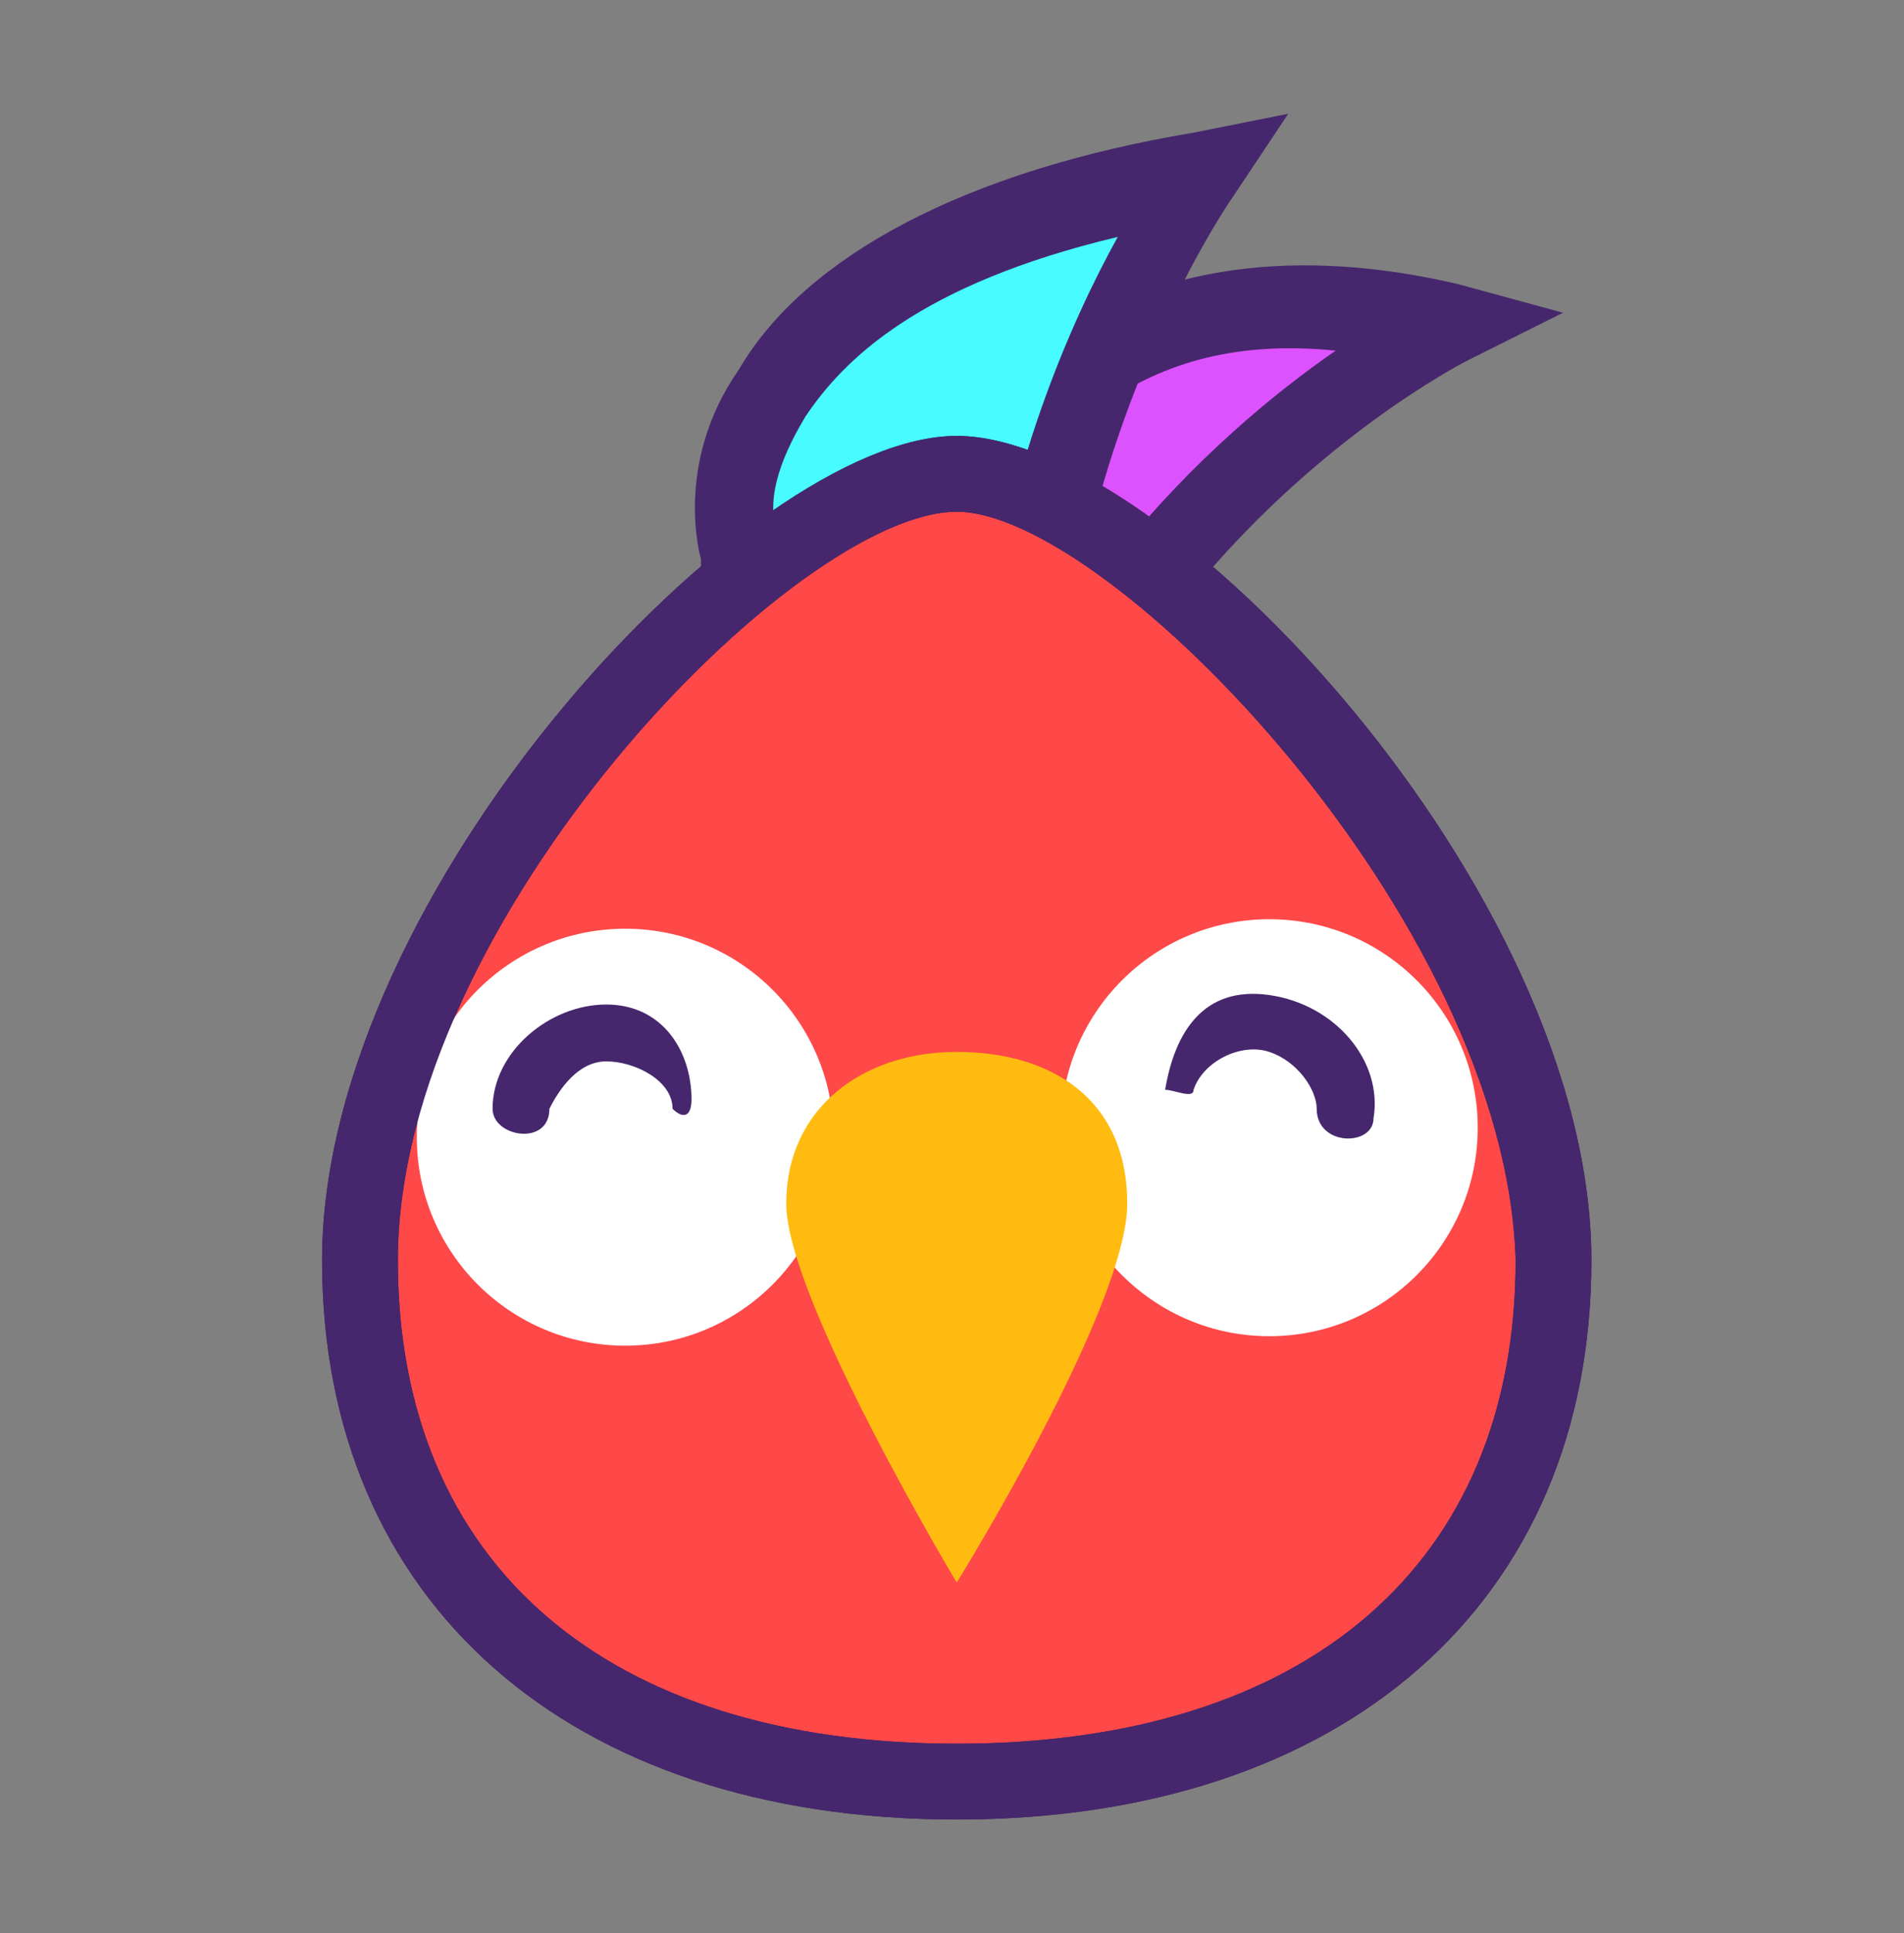
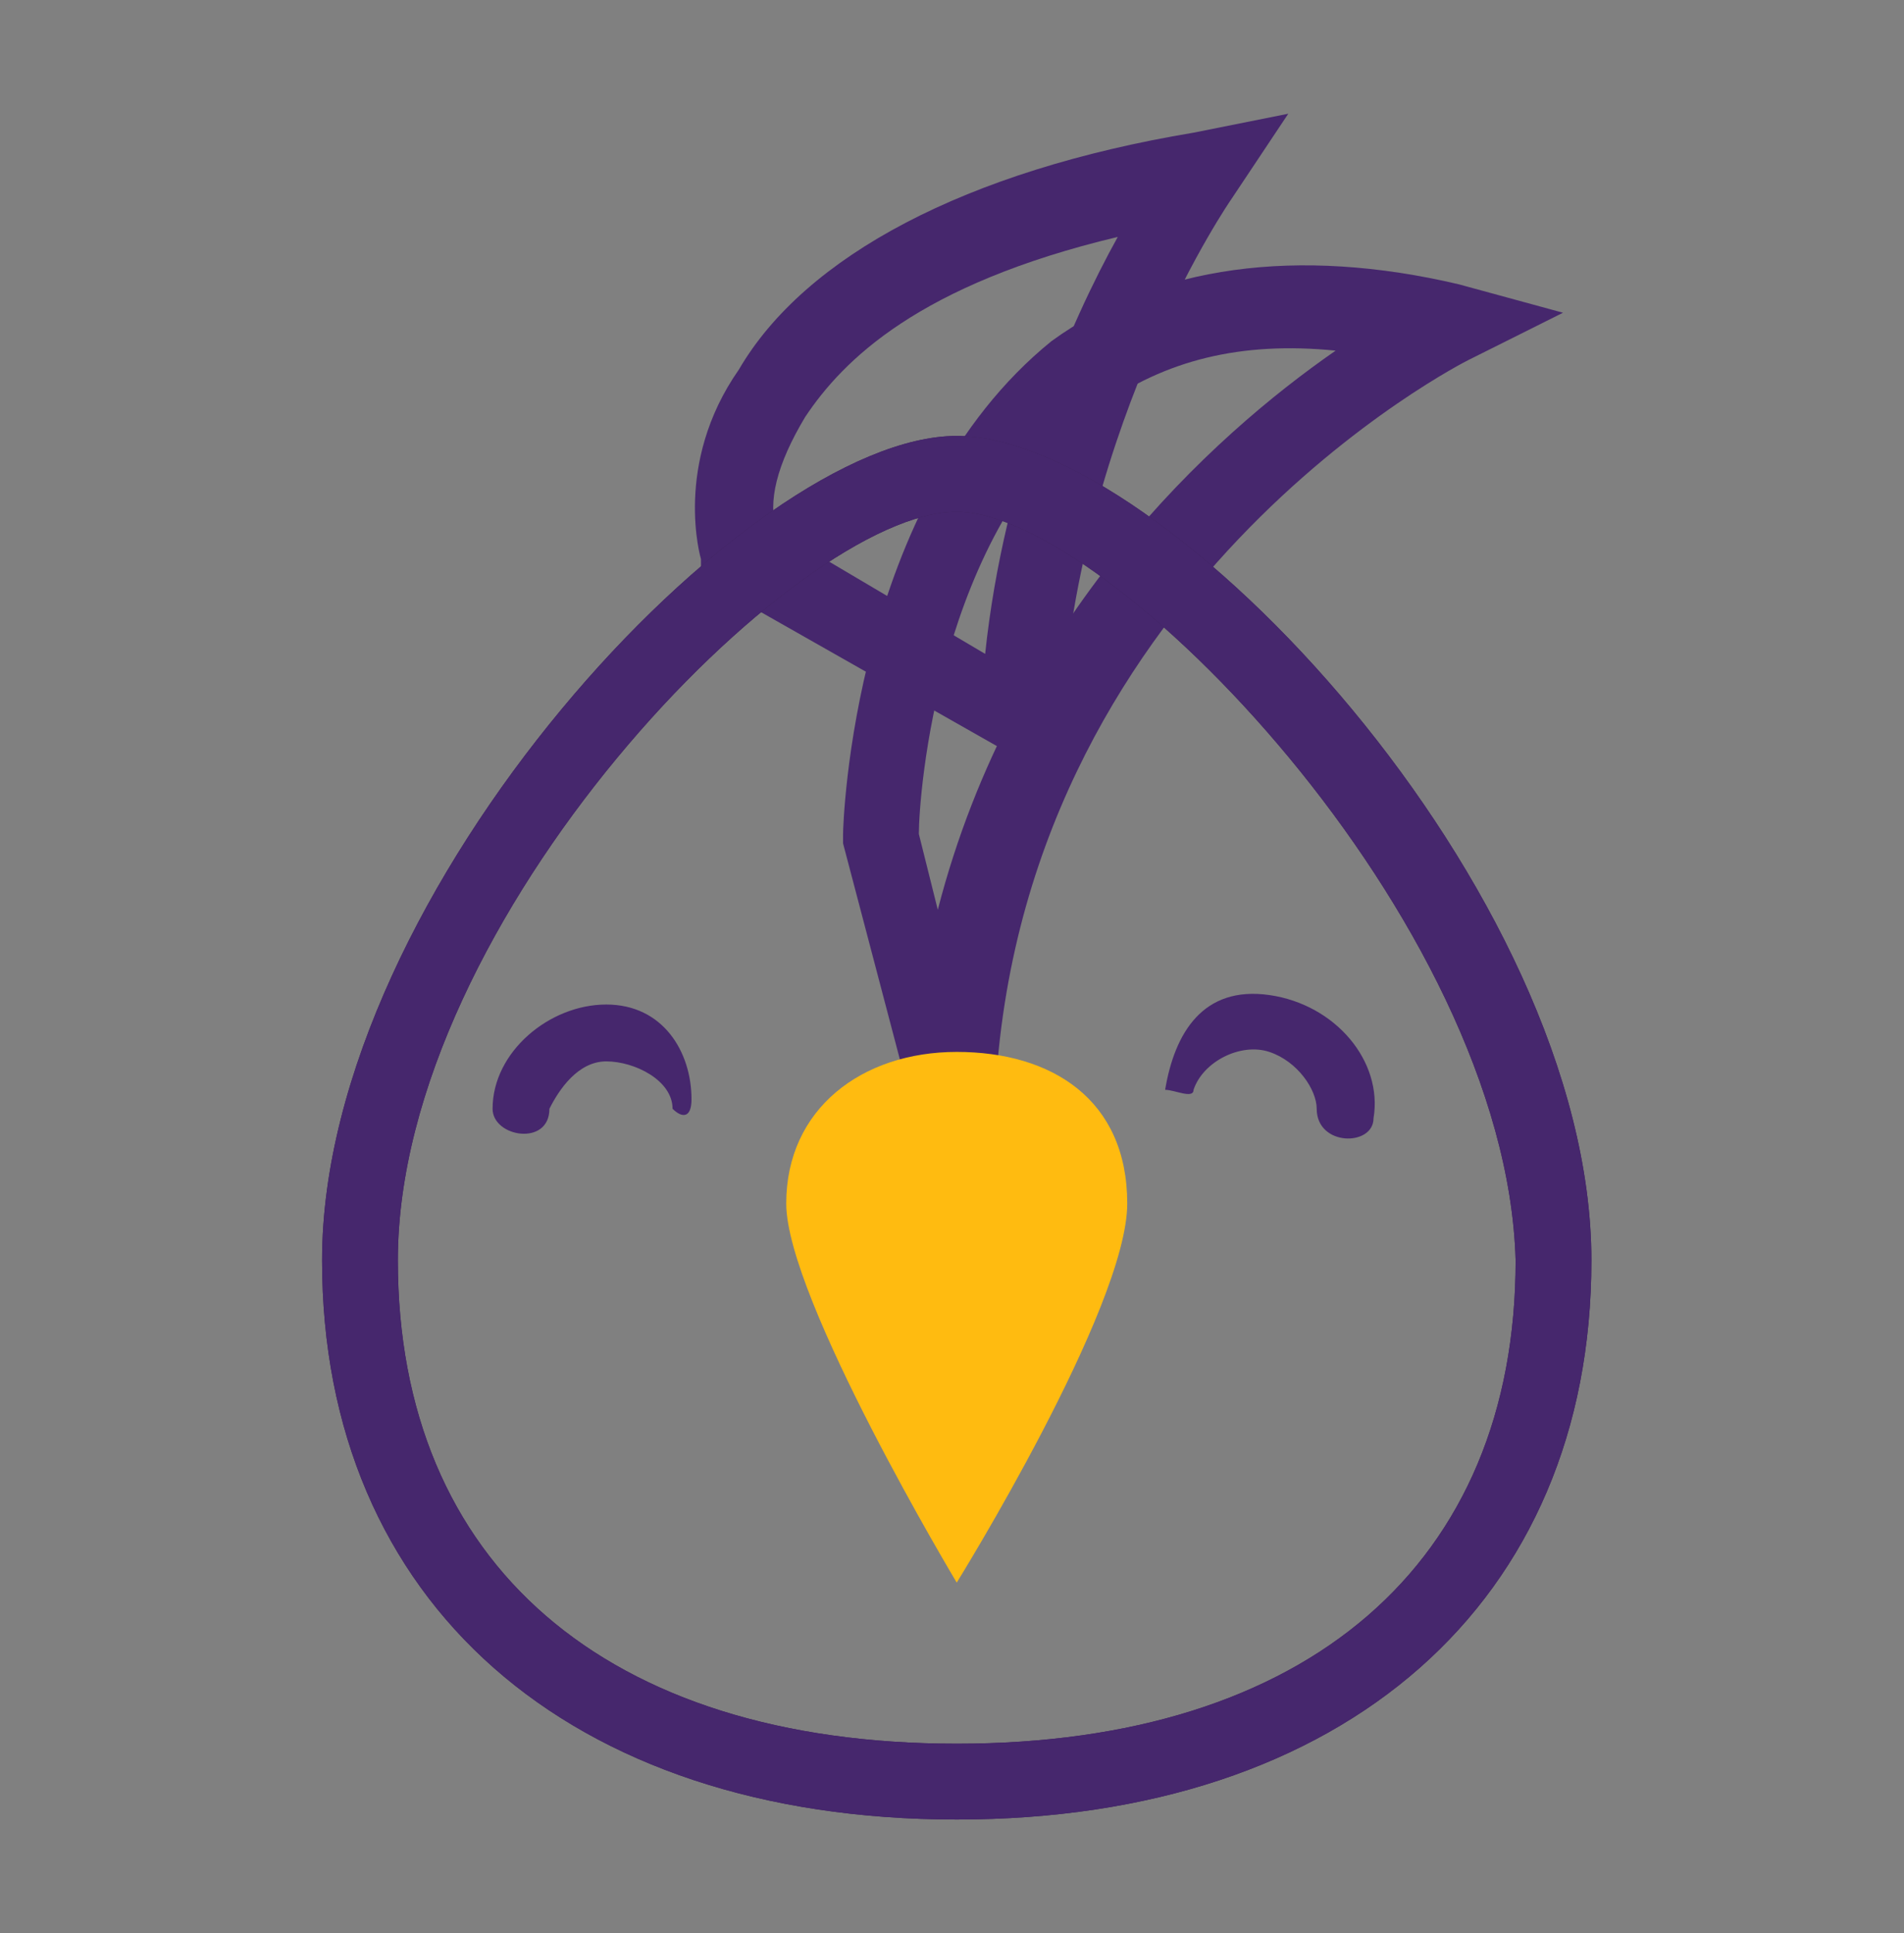
<svg xmlns="http://www.w3.org/2000/svg" version="1.1" id="Capa_2" x="0px" y="0px" viewBox="0 0 20.1 20.4" style="enable-background:new 0 0 20.1 20.4;" xml:space="preserve">
  <rect x="0" y="0" width="20.1" height="20.4" fill="#808080" stroke="none" />
  <style type="text/css">
	.st0{fill:#DD52FF;}
	.st1{fill:#46276D;}
	.st2{fill:#48FBFF;}
	.st3{fill:#FF4848;}
	.st4{fill:#3B2156;}
	.st5{fill:#FFFFFF;}
	.st6{fill:#FFBB10;}
</style>
  <g>
-     <path class="st0" d="M9.3,8.9c0,0,0.1-6.9,6-5.3c0,0-5,2.4-5.2,8.2L9.3,8.9z" />
    <path class="st1" d="M10.4,14.6L8.9,8.9l0-0.1c0-0.1,0.1-3.5,2.2-5.2c1.1-0.8,2.6-1,4.3-0.6l1.1,0.3l-1,0.5c0,0-4.8,2.4-5,7.9   L10.4,14.6z M9.7,8.8l0.2,0.8c0.8-3.1,2.9-5,4.2-5.9c-1-0.1-1.8,0.1-2.5,0.6C9.9,5.6,9.7,8.4,9.7,8.8z" />
  </g>
  <g>
-     <path class="st2" d="M7.8,5.8c0,0-0.8-2.9,4.8-4c0,0-1.6,2.3-1.9,5.7L7.8,5.8z" />
    <path class="st1" d="M11.1,8.2L7.4,6.1l0-0.2c0,0-0.3-1,0.4-2c0.7-1.2,2.4-2.1,4.8-2.5l1-0.2l-0.6,0.9c0,0-1.6,2.3-1.8,5.5   L11.1,8.2z M8.2,5.6l2.2,1.3c0.2-1.9,0.9-3.5,1.4-4.4C9.7,3,8.9,3.8,8.5,4.4C8.2,4.9,8.1,5.3,8.2,5.6z" />
  </g>
  <g>
-     <path class="st3" d="M16.4,13.3c0,3.8-2.8,5.5-6.3,5.5s-6.3-1.7-6.3-5.5S8.1,5,10,5C12,5,16.4,9.5,16.4,13.3z" />
    <path class="st4" d="M10.1,19.2c-4.1,0-6.7-2.3-6.7-5.9c0-3.9,4.5-8.7,6.7-8.7s6.7,4.8,6.7,8.7C16.8,16.9,14.2,19.2,10.1,19.2z    M10.1,5.4c-1.7,0-5.9,4.3-5.9,7.9c0,3.2,2.2,5.1,5.9,5.1s5.9-1.9,5.9-5.1C15.9,9.7,11.7,5.4,10.1,5.4z" />
  </g>
  <g>
-     <circle class="st5" cx="13.4" cy="11.9" r="2.2" />
-   </g>
+     </g>
  <g>
-     <circle class="st5" cx="6.6" cy="12" r="2.2" />
-   </g>
+     </g>
  <g>
    <path class="st6" d="M8.3,12.7c0-1,0.8-1.6,1.8-1.6s1.8,0.5,1.8,1.6s-1.8,4-1.8,4S8.3,13.7,8.3,12.7z" />
  </g>
  <g>
    <path class="st1" d="M12.6,11.5c0.1-0.3,0.5-0.5,0.8-0.4c0.3,0.1,0.5,0.4,0.5,0.6c0,0.4,0.6,0.4,0.6,0.1c0.1-0.6-0.4-1.2-1.1-1.3   s-1,0.4-1.1,1C12.4,11.5,12.6,11.6,12.6,11.5z M7.1,11.7c0-0.3-0.4-0.5-0.7-0.5c-0.3,0-0.5,0.3-0.6,0.5c0,0.4-0.6,0.3-0.6,0   c0-0.6,0.6-1.1,1.2-1.1c0.6,0,0.9,0.5,0.9,1C7.3,11.8,7.2,11.8,7.1,11.7z" />
  </g>
  <g>
    <path class="st1" d="M10.1,19.2c-4.1,0-6.7-2.3-6.7-5.9c0-3.9,4.5-8.7,6.7-8.7s6.7,4.8,6.7,8.7C16.8,16.9,14.2,19.2,10.1,19.2z    M10.1,5.4c-1.7,0-5.9,4.3-5.9,7.9c0,3.2,2.2,5.1,5.9,5.1s5.9-1.9,5.9-5.1C15.9,9.7,11.7,5.4,10.1,5.4z" />
  </g>
</svg>